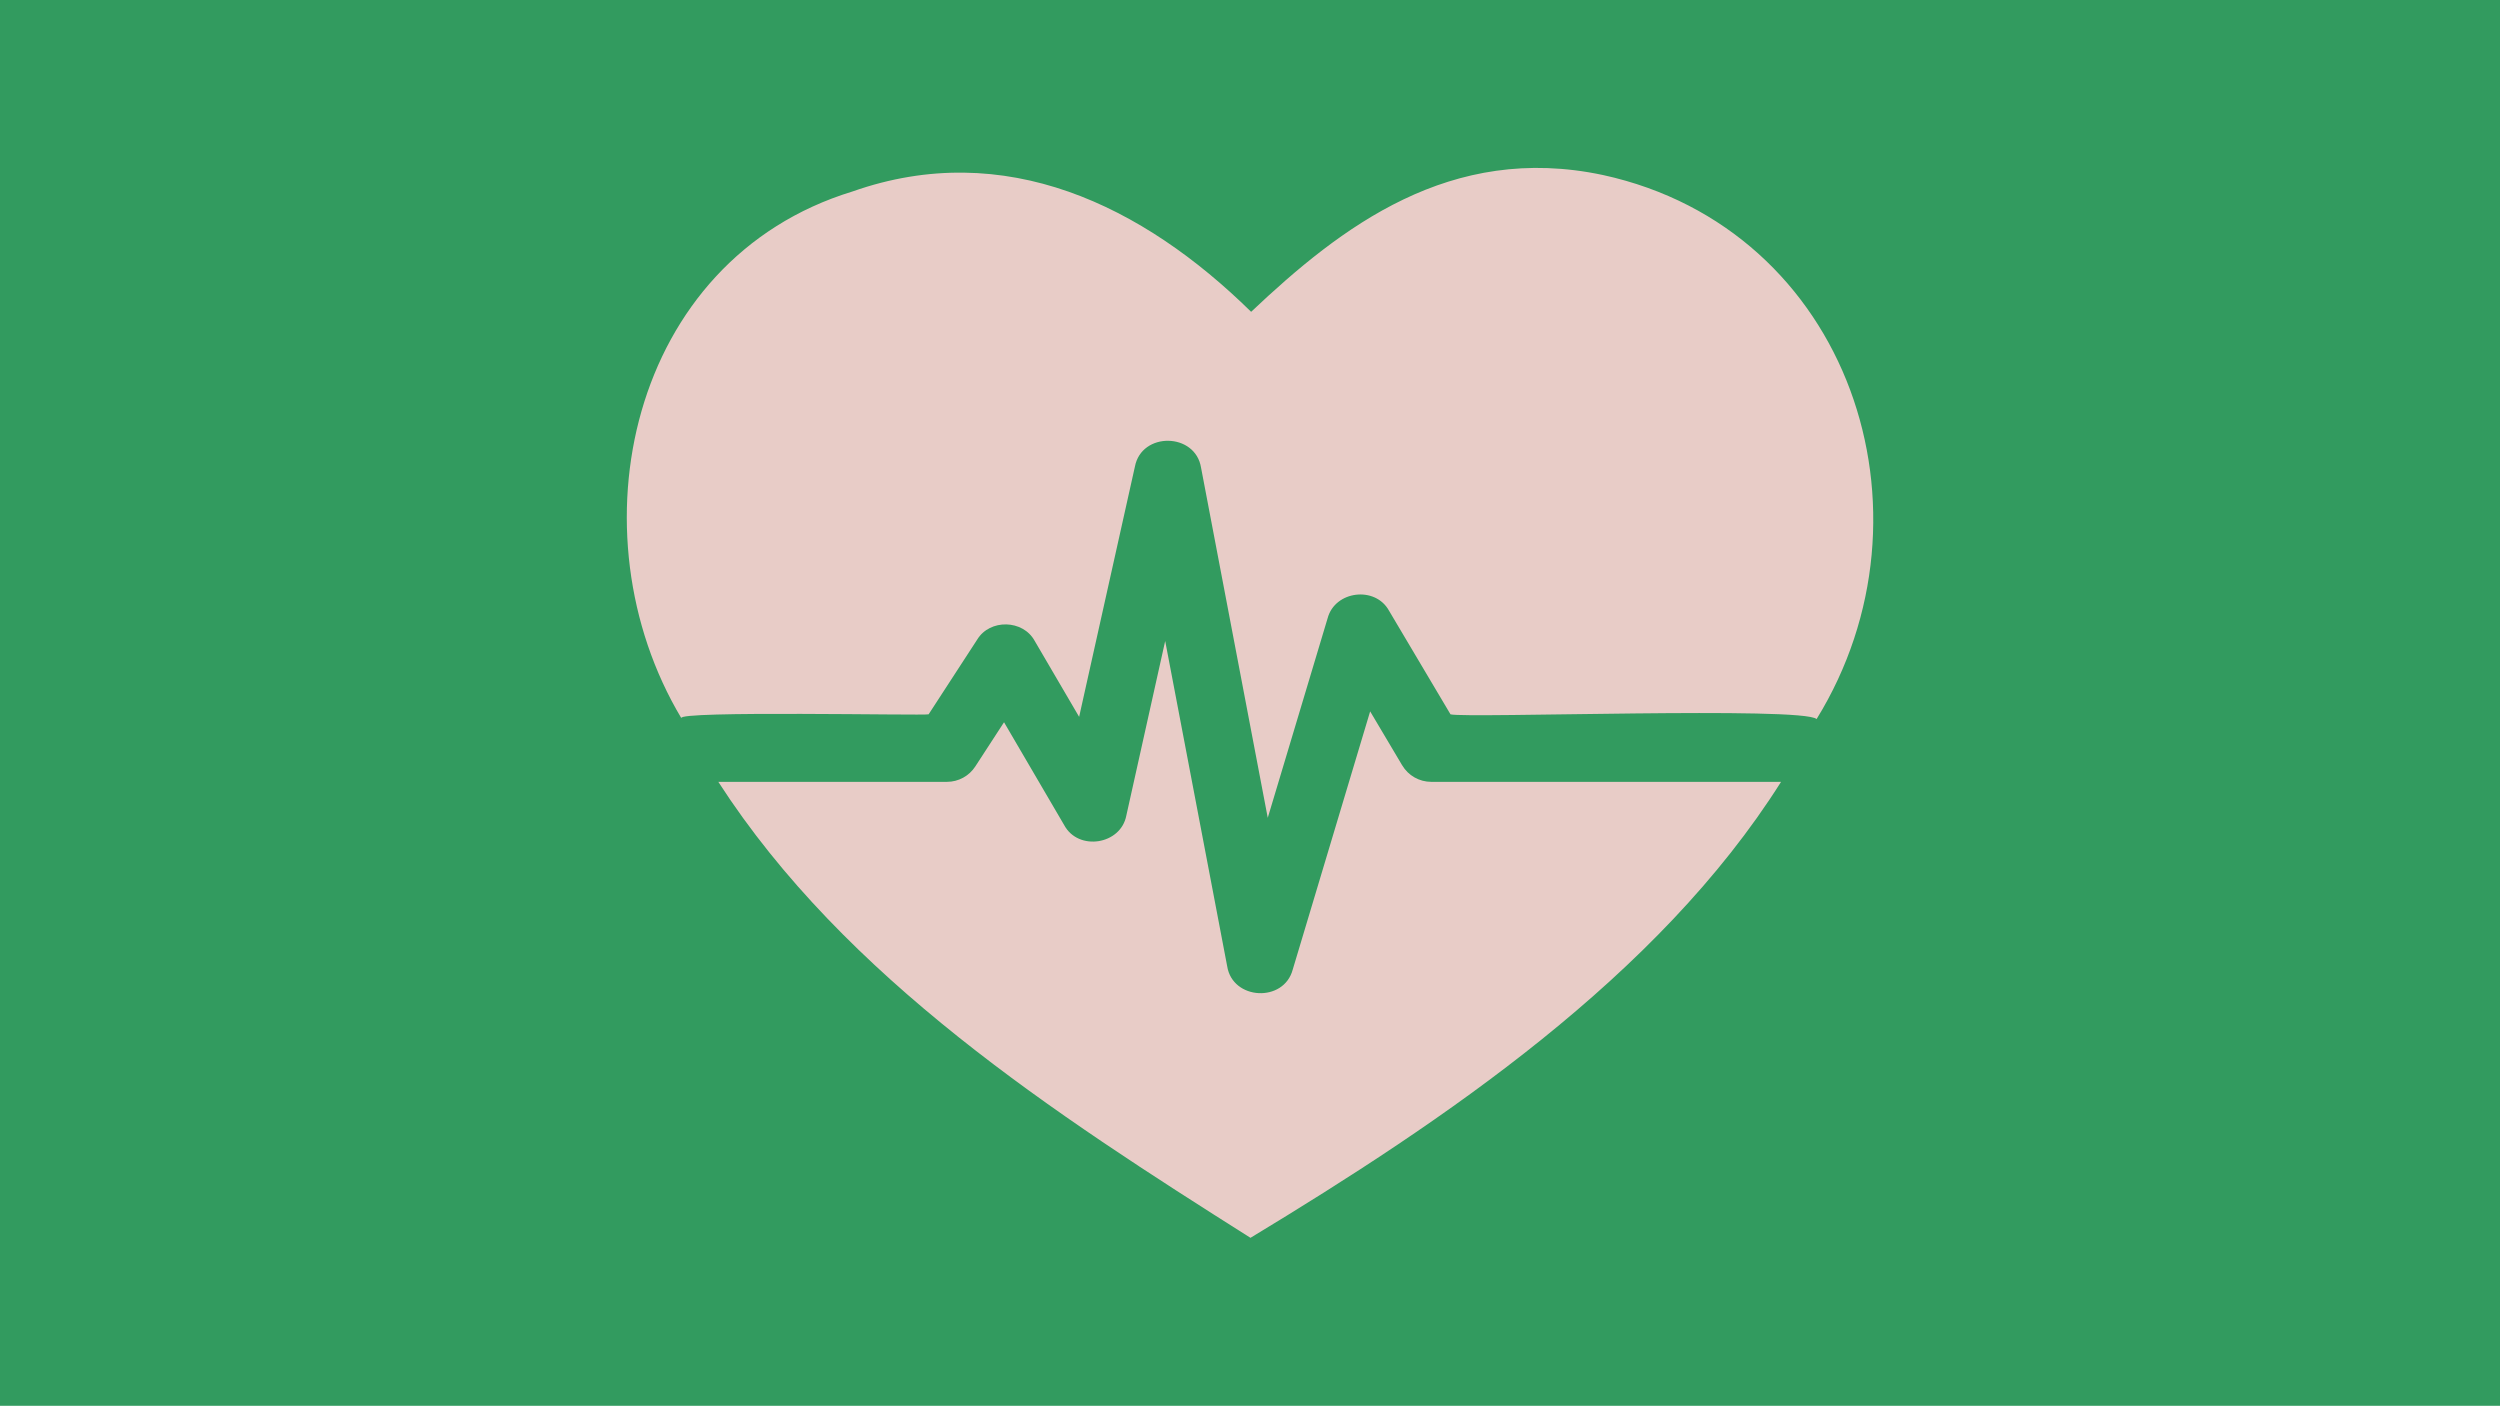
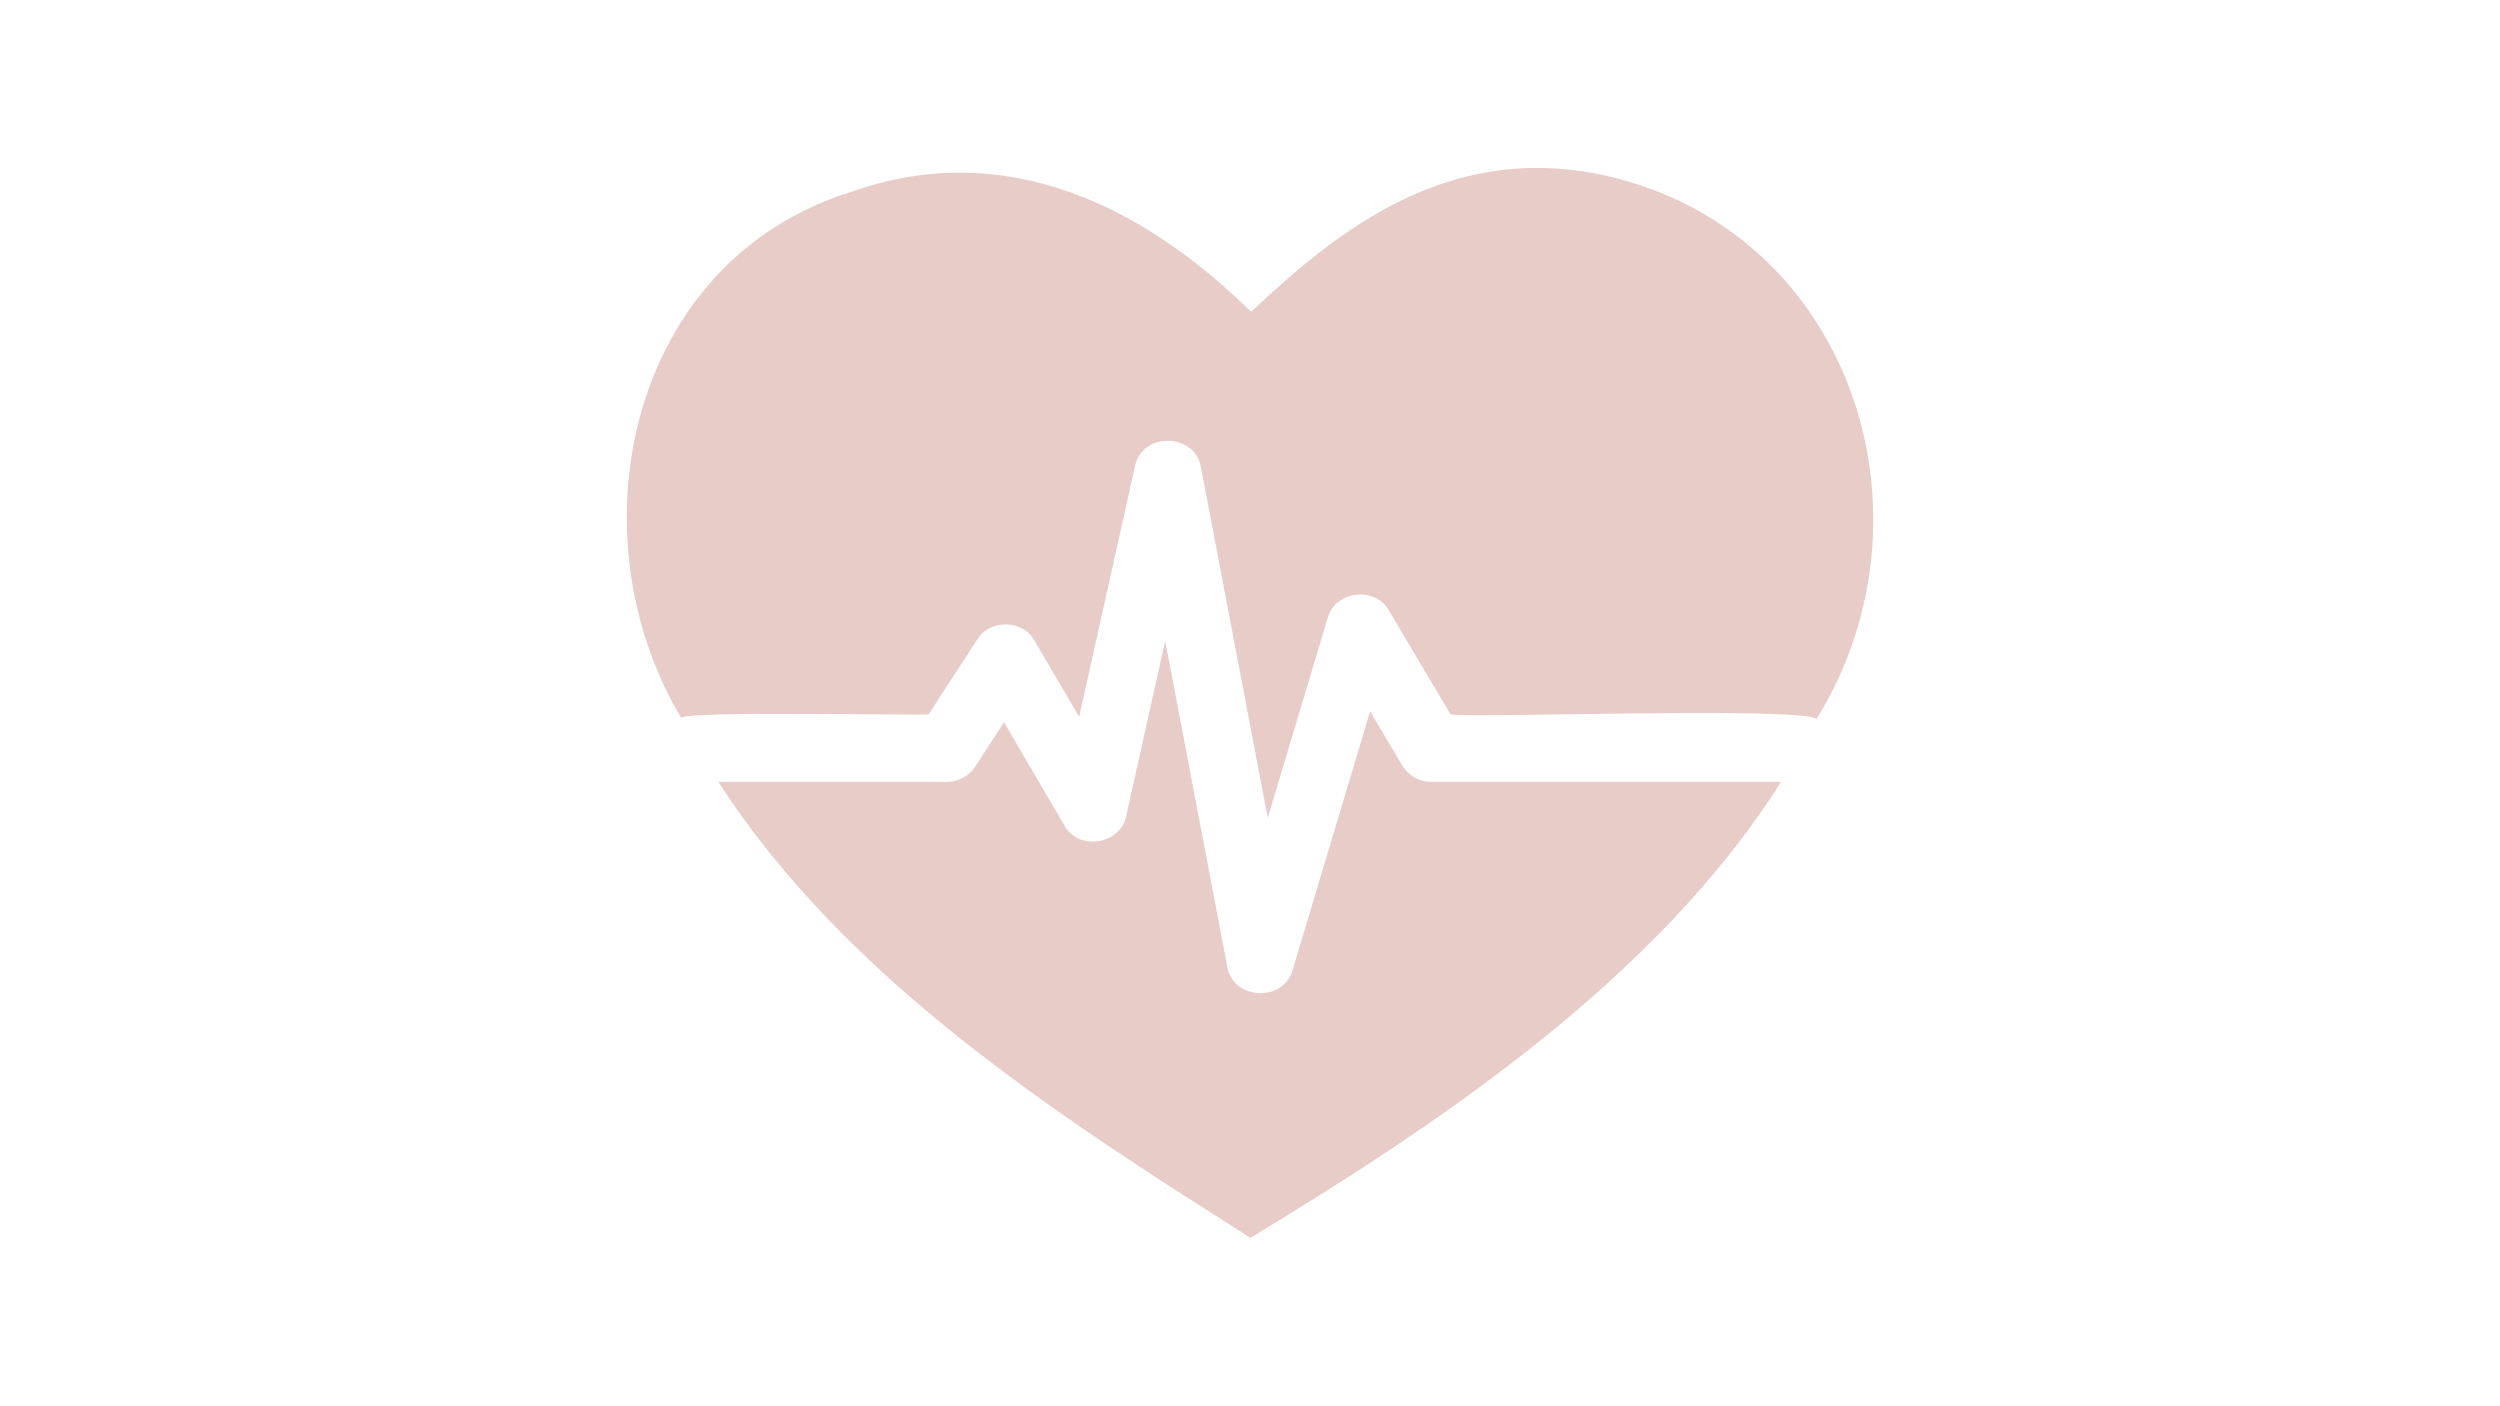
<svg xmlns="http://www.w3.org/2000/svg" id="Lager_1" viewBox="0 0 690 388">
  <defs>
    <style>.cls-1{fill:#e8ccc7;}.cls-2{fill:#329b5f;}</style>
  </defs>
-   <rect class="cls-2" width="690" height="388" />
  <path class="cls-1" d="M387,211.23l-8.84-14.89-21.37,71.27c-2.46,9.19-16.61,8.44-18.09-.93l-17.11-89.77-10.72,48.16c-1.52,8.09-13.24,9.92-17.15,2.67l-16.61-28.4-7.93,12.2c-1.72,2.65-4.66,4.25-7.82,4.25h-63.11c35.04,54.25,92.78,91.65,146.88,125.85,53.28-32.25,112.43-71.98,146.44-125.85h-96.55c-3.29,0-6.34-1.73-8.02-4.57h0Z" />
  <path class="cls-1" d="M442.39,48.3c-42.07-8.92-72.22,14.27-97.08,37.76-29.82-29.31-67.92-48.06-110.03-33.21-61.68,18.87-77.82,94.23-47.21,145.39-1.98-2.16,67.41-.69,68.23-1.09l13.41-20.63c3.49-5.74,12.65-5.54,15.87.38l12.26,20.95,15.39-69.05c1.84-9.69,16.7-9.45,18.26.28l18.41,96.64,16.52-55.08c2.02-7.62,13.16-8.99,16.95-2.08l16.97,28.6c4.58,1.12,97.26-2.22,101.04,1.3,35.11-56.9,9.25-135.27-58.98-150.16h0Z" />
</svg>